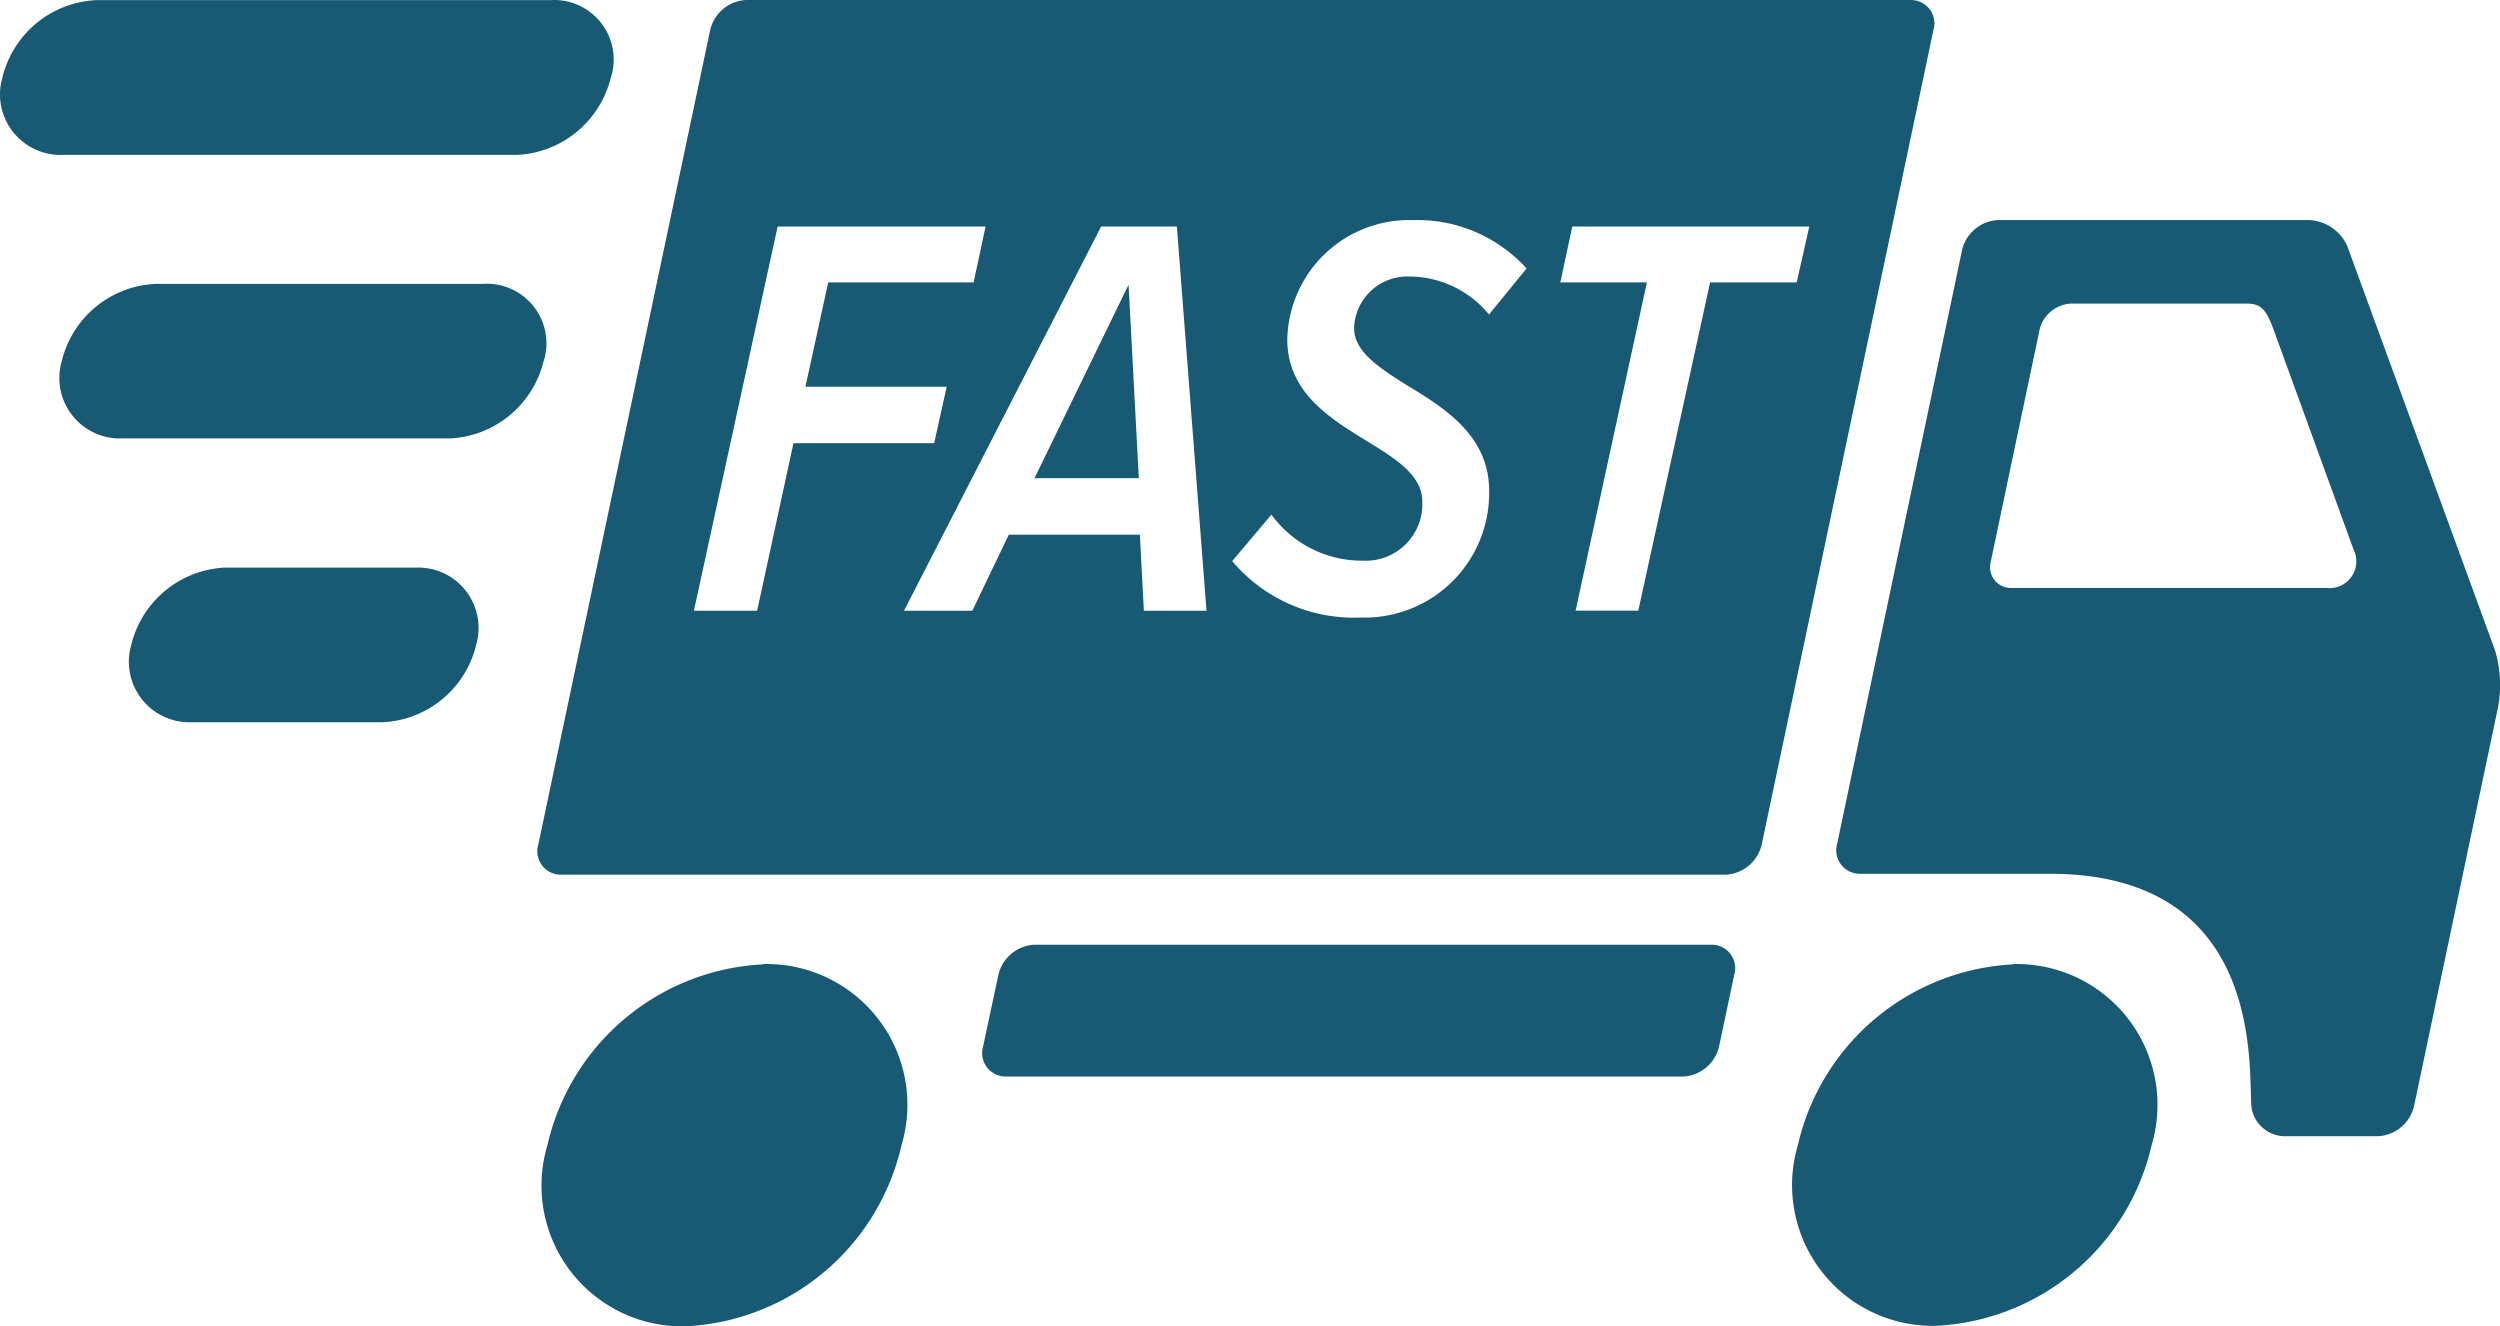
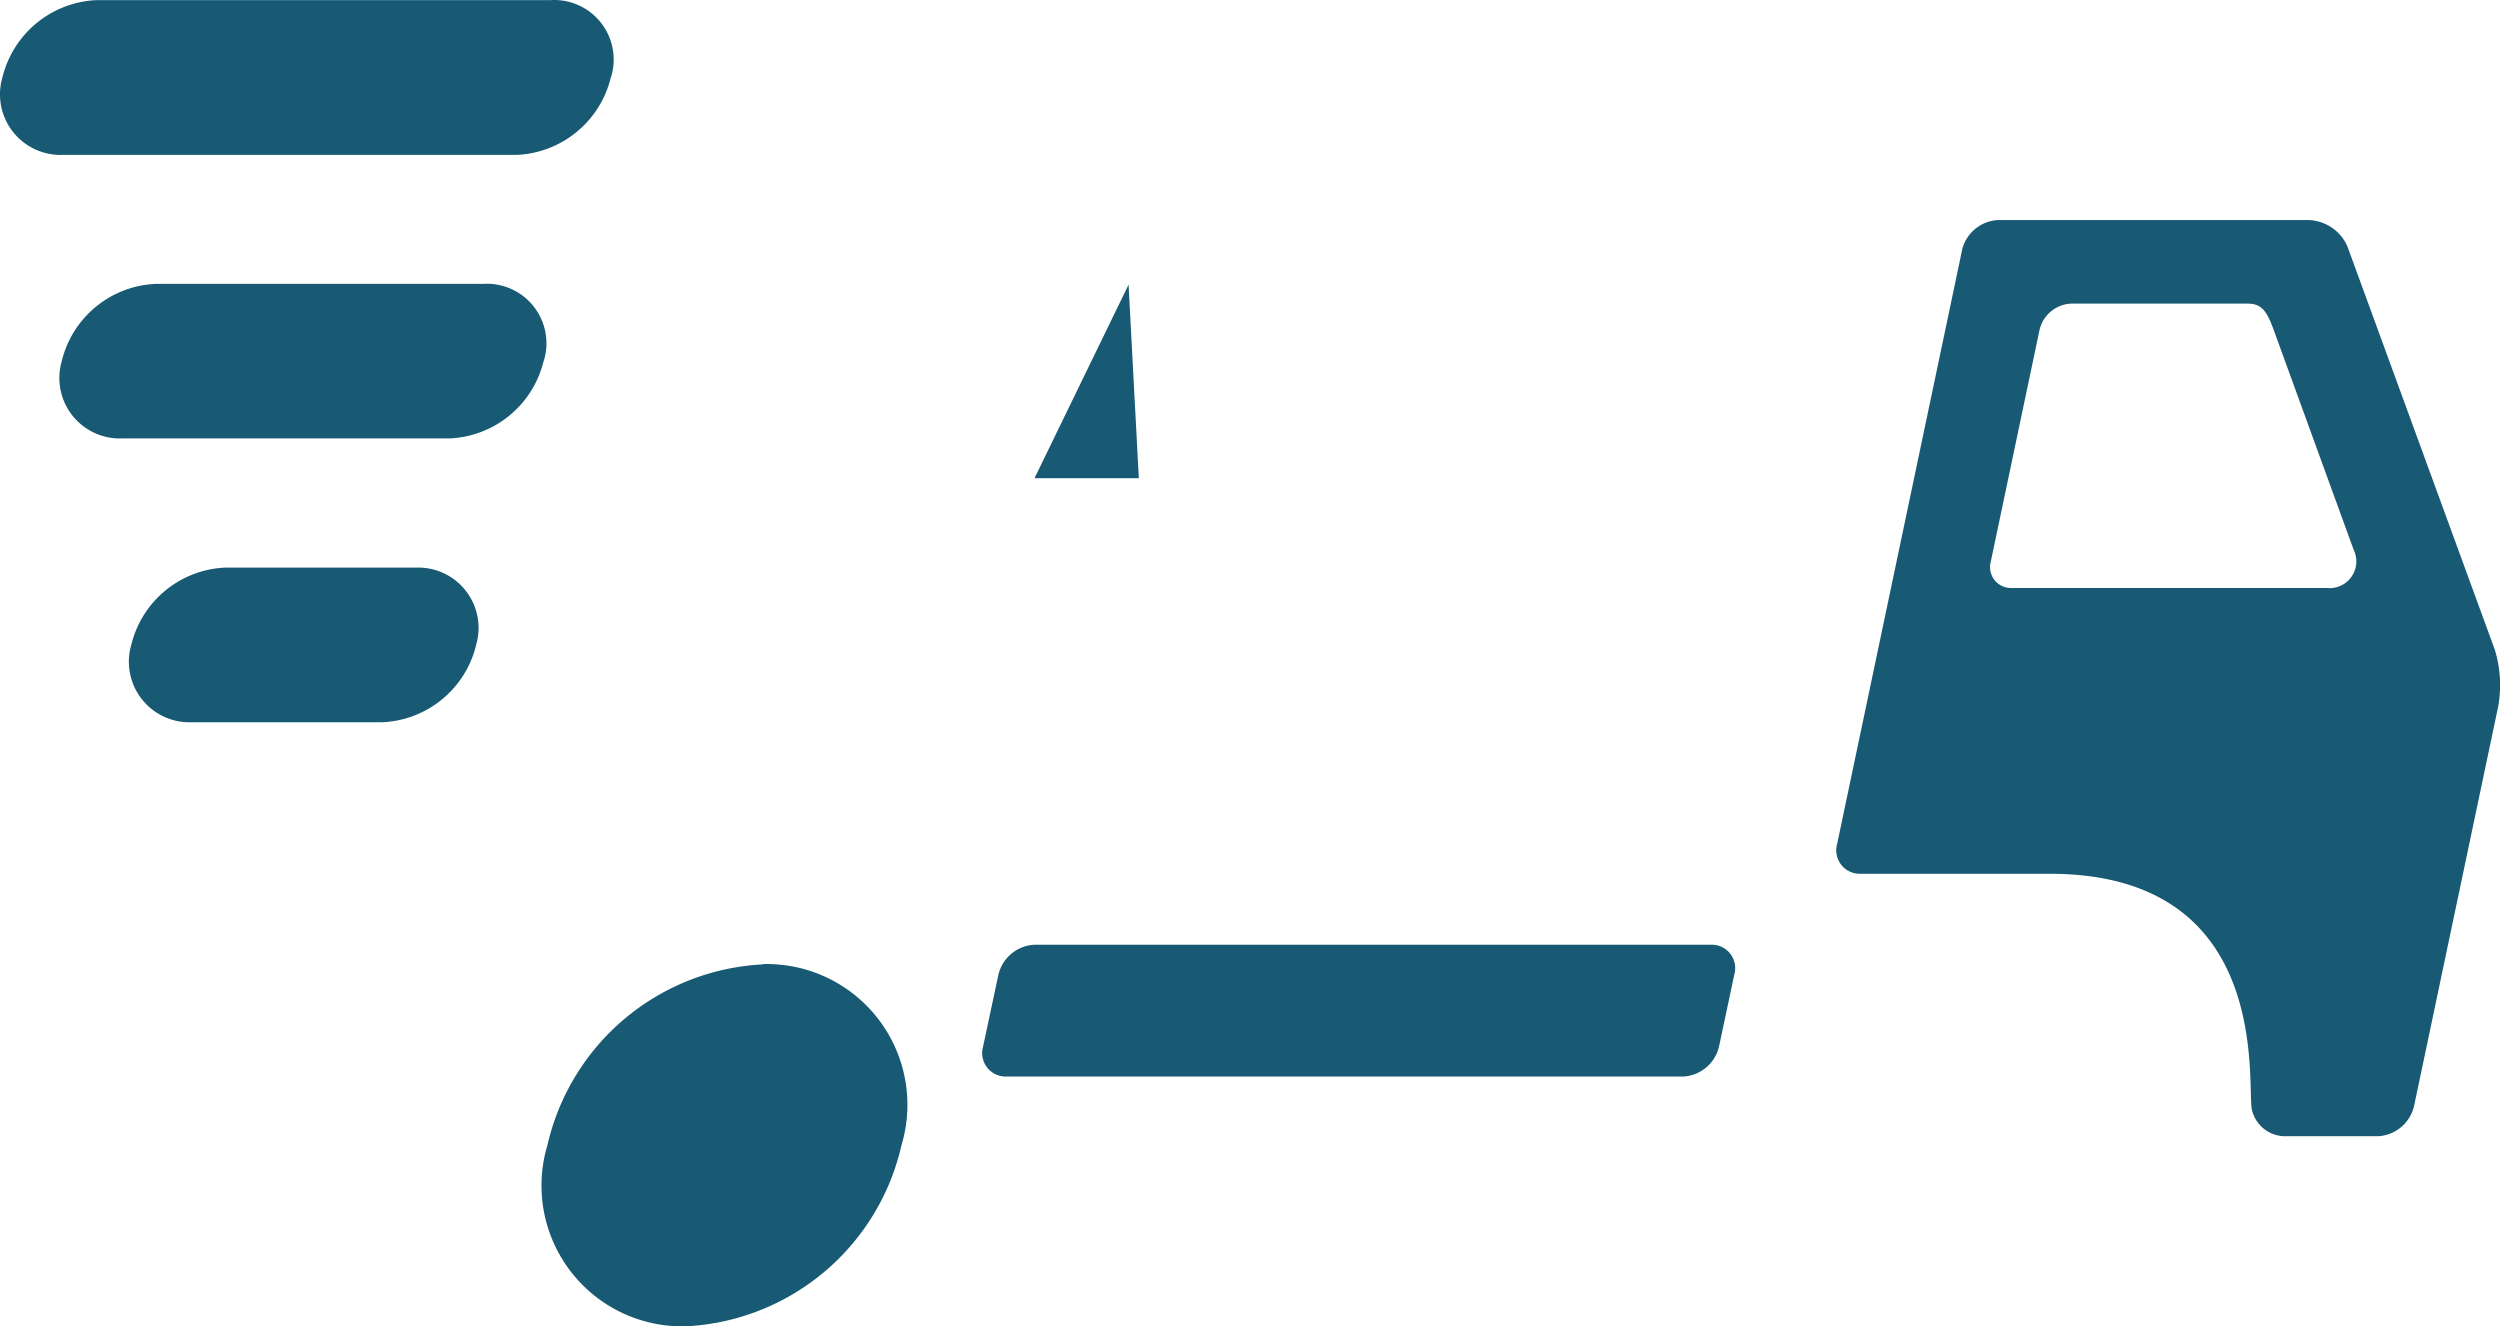
<svg xmlns="http://www.w3.org/2000/svg" height="59.525" width="112.199">
  <defs>
    <style>.a{fill:#185a73}</style>
  </defs>
  <path d="M27.412 3.481a4.549 4.549 0 01-4.2 3.47H2.838a2.717 2.717 0 01-2.731-3.47A4.552 4.552 0 014.33.006h20.364a2.671 2.671 0 012.842 2.489 2.639 2.639 0 01-.12.986zm-3.017 12.73a4.544 4.544 0 01-4.2 3.465h-14.7a2.714 2.714 0 01-2.723-3.47 4.539 4.539 0 014.2-3.465h14.7a2.672 2.672 0 012.728 3.47zm-3.023 12.724a4.538 4.538 0 01-4.2 3.479H8.615a2.718 2.718 0 01-2.723-3.475 4.544 4.544 0 014.2-3.465h8.578a2.707 2.707 0 012.7 3.46zm14.855 14.598a6.318 6.318 0 00-2-.265v.014a10.461 10.461 0 00-9.661 8.121 6.317 6.317 0 006.23 8.121 10.456 10.456 0 009.661-8.121 6.318 6.318 0 00-4.23-7.87zm75.745-14.357l-6.627-18.133a1.974 1.974 0 00-1.755-1.167H89.664a1.755 1.755 0 00-1.611 1.354v.013l-5.6 26.618a1.055 1.055 0 001.036 1.354h8.5c9.877 0 8.872 9.121 9.064 10.53a1.528 1.528 0 001.574 1.247h4.11a1.753 1.753 0 001.606-1.359l3.777-17.937a5.452 5.452 0 00-.148-2.52zm-6.9-2.9a1.2 1.2 0 01-.656.113H90.257a.937.937 0 01-.911-1.186l2.186-10.39a1.527 1.527 0 011.4-1.186h7.938c.64 0 .864.336 1.177 1.191l3.581 9.848a1.2 1.2 0 01-.556 1.61zM76.795 42.399H46.413a1.751 1.751 0 00-1.606 1.349l-.686 3.218a1.054 1.054 0 001.036 1.349h30.387a1.746 1.746 0 001.606-1.349l.682-3.218a1.087 1.087 0 00.043-.329 1.051 1.051 0 00-1.08-1.02zM46.428 21.461h4.682l-.46-8.685z" class="a" />
-   <path d="M86.817 1.031a1.055 1.055 0 00-1.079-1.03H33.477a1.742 1.742 0 00-1.606 1.354l-7.712 36.546a1.051 1.051 0 001.037 1.354h52.263a1.749 1.749 0 001.606-1.354L86.77 1.355a1.051 1.051 0 00.047-.324zM33.98 27.409h-2.838L34.9 10.167h9.332l-.537 2.508H37.17l-1.023 4.682h6.34l-.562 2.533H35.61zm17.356 0l-.179-3.412h-5.883l-1.636 3.412h-3.066l8.846-17.241h3.4l1.329 17.241zm11.815-10.114c1.713 1.035 3.681 2.275 3.681 4.73a5.589 5.589 0 01-5.483 5.691h-.321a7.138 7.138 0 01-5.727-2.533l1.76-2.088a5.012 5.012 0 004.09 2.067 2.544 2.544 0 002.682-2.4v-.244c0-1.163-1.125-1.887-2.429-2.688-1.688-1.034-3.631-2.2-3.631-4.6a5.472 5.472 0 015.588-5.353h.089a6.606 6.606 0 015.062 2.172l-1.687 2.067a4.638 4.638 0 00-3.6-1.706 2.389 2.389 0 00-2.454 2.323c.001 1.038 1.101 1.762 2.38 2.563zm17.484-4.621h-3.886l-3.224 14.734h-2.813l3.2-14.734h-3.886l.538-2.508H81.2zM92.31 43.528a6.312 6.312 0 00-1.963-.261v.014a10.461 10.461 0 00-9.662 8.121 6.316 6.316 0 006.22 8.1 10.456 10.456 0 009.662-8.121 6.318 6.318 0 00-4.257-7.853z" class="a" />
</svg>